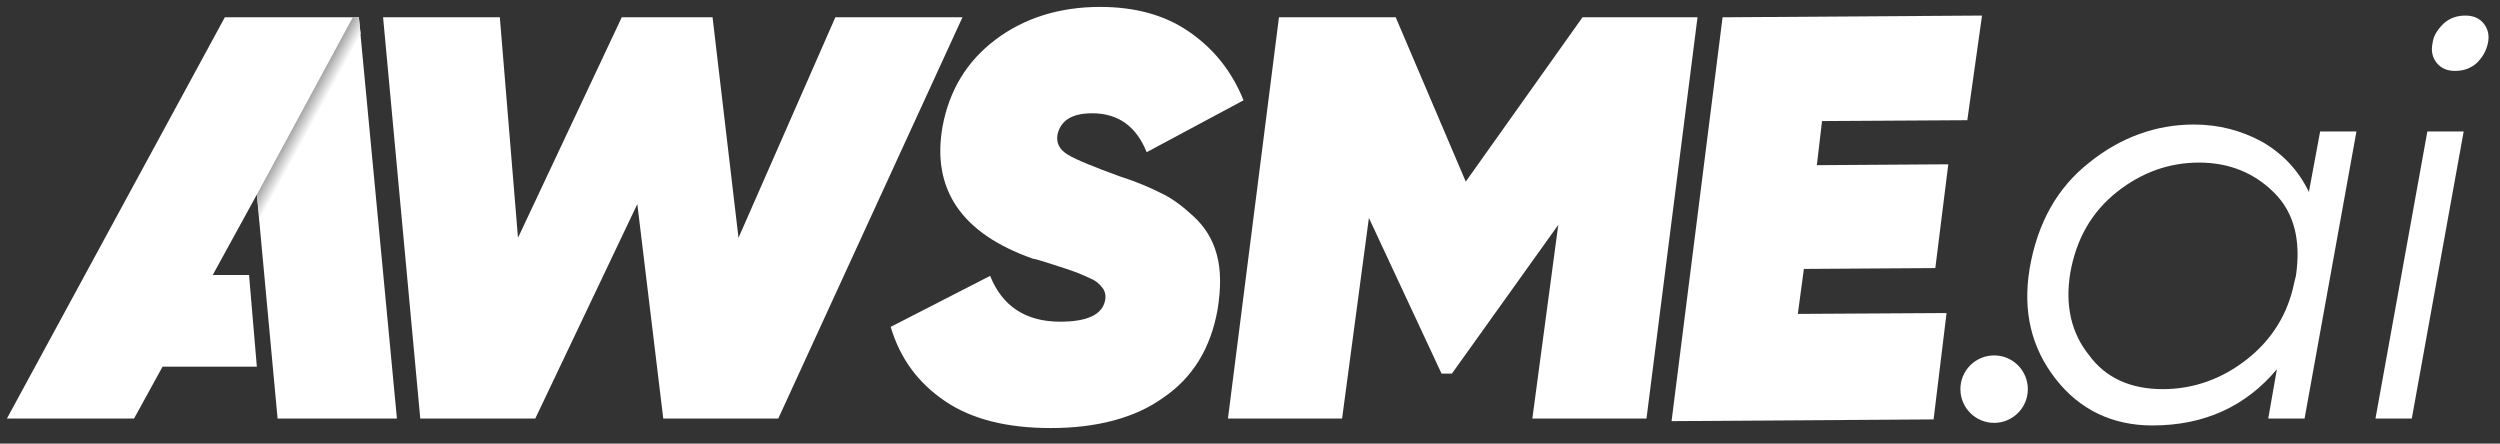
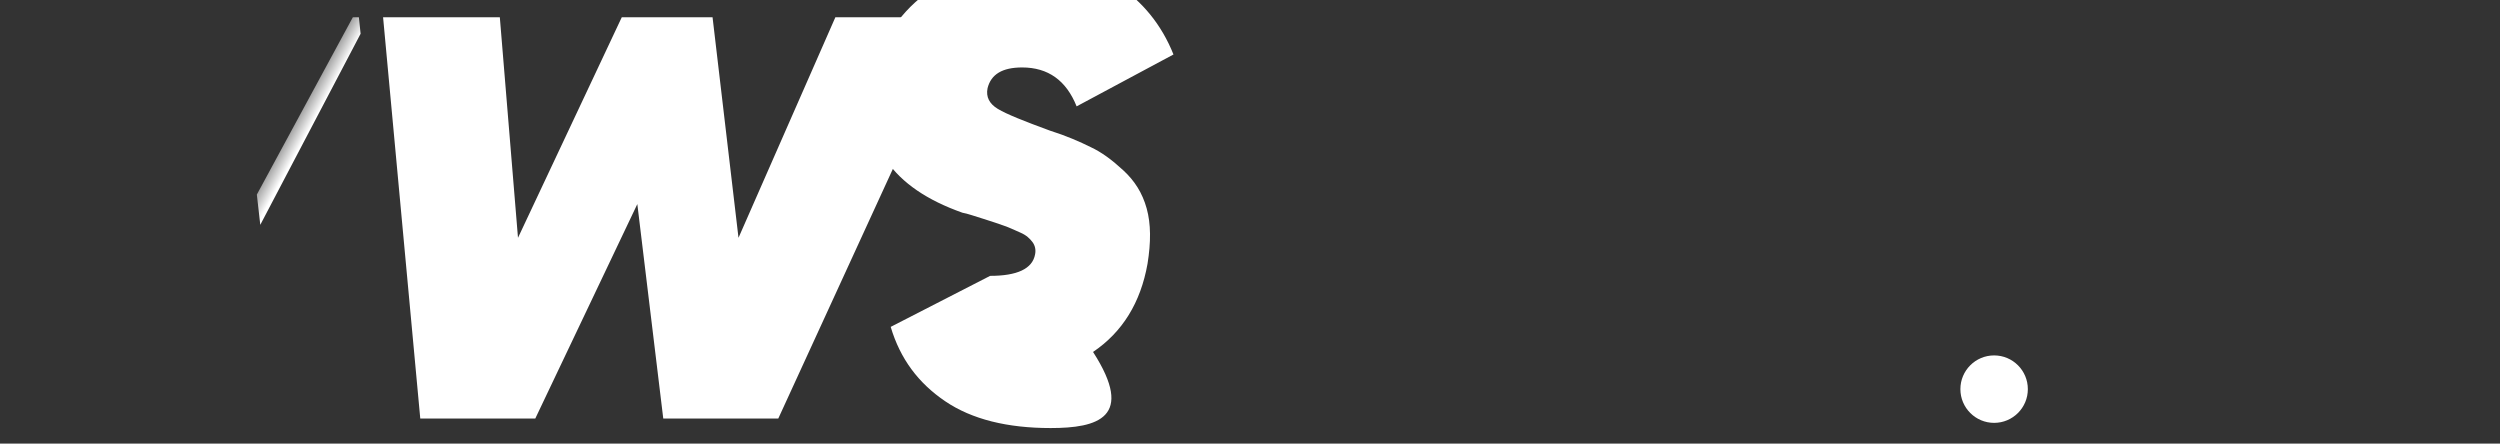
<svg xmlns="http://www.w3.org/2000/svg" version="1.1" x="0px" y="0px" viewBox="0 0 289.1 51.3" style="enable-background:new 0 0 289.1 51.3;" xml:space="preserve">
  <rect x="0" y="0" width="289.1" height="51.3" fill="#333333" stroke="none" />
  <style type="text/css">
	.st0{fill:#FFFFFF;}
	.st1{fill:url(#SVGID_1_);}
</style>
  <g id="Layer_2">
</g>
  <g id="Layer_1">
-     <polygon class="st0" points="28.8,31.8 24.6,31.8 29.7,22.5 32.1,48.4 45.9,48.4 41.5,2 26,2 0.8,48.4 15.5,48.4 18.8,42.4    29.7,42.4  " />
    <path class="st0" d="M48.6,48.4L44.3,2h13.5l2.1,25.5L71.9,2h10.5l3,25.5L96.6,2h14.7L90,48.4H76.7l-3-24.8L61.9,48.4H48.6z" />
-     <path class="st0" d="M121.5,49.5c-5,0-9.1-1-12.2-3.1c-3.1-2.1-5.2-4.9-6.3-8.6l11.5-5.9c1.4,3.5,4.1,5.3,8.1,5.3   c3.1,0,4.9-0.8,5.2-2.5c0.1-0.5,0-1-0.3-1.4c-0.3-0.4-0.7-0.8-1.4-1.1c-0.7-0.3-1.3-0.6-1.9-0.8c-0.6-0.2-1.4-0.5-2.4-0.8   c-1-0.3-1.8-0.6-2.4-0.7c-8.2-2.9-11.7-8-10.4-15.3c0.8-4.2,2.8-7.5,6.1-10c3.3-2.5,7.4-3.8,12.1-3.8c4,0,7.4,0.9,10.2,2.8   c2.8,1.9,5,4.5,6.4,8l-11.2,6c-1.2-3-3.3-4.5-6.3-4.5c-2.3,0-3.6,0.8-4,2.4c-0.2,1,0.2,1.8,1.2,2.4c1,0.6,3,1.4,6,2.5   c1.9,0.6,3.5,1.3,4.7,1.9c1.3,0.6,2.5,1.5,3.8,2.7c1.3,1.2,2.2,2.6,2.7,4.4c0.5,1.8,0.5,3.9,0.1,6.4c-0.8,4.5-2.9,7.9-6.3,10.2   C131.3,48.3,126.9,49.5,121.5,49.5z" />
-     <path class="st0" d="M196.3,2l-5.9,46.4h-13.2l3-22.4l-12.3,17.2h-1.2l-8.4-18l-3.1,23.2H142L147.9,2h13.5l8.1,19l13.5-19H196.3z" />
-     <path class="st0" d="M227.5,13.9L210.7,14l-0.6,5.1l15.2-0.1l-1.5,12l-15.2,0.1l-0.7,5.2l17.2-0.1l-1.5,12.3l-30.3,0.2l5.9-46.7   l30-0.2L227.5,13.9z" />
-     <path class="st0" d="M268.3,15.2h4.2l-6,33.2h-4.2l1-5.7c-3.6,4.3-8.4,6.5-14.4,6.5c-4.6,0-8.4-1.8-11.2-5.4   c-2.8-3.6-3.8-7.8-3-12.7c0.9-5.3,3.2-9.4,6.9-12.3c3.6-2.9,7.7-4.4,12.1-4.4c2.9,0,5.5,0.7,7.9,2c2.4,1.4,4.2,3.3,5.4,5.8   L268.3,15.2z M250.1,45c3.6,0,6.9-1.2,9.8-3.5c2.9-2.3,4.7-5.3,5.4-8.8l0.2-0.8c0.6-4.1-0.2-7.3-2.5-9.6c-2.3-2.3-5.2-3.5-8.7-3.5   c-3.4,0-6.6,1.1-9.5,3.4c-2.9,2.3-4.7,5.4-5.4,9.4c-0.6,3.7,0.1,6.9,2.2,9.5C243.5,43.7,246.4,45,250.1,45z" />
-     <path class="st0" d="M274.7,48.4l6-33.2h4.2l-6,33.2H274.7z M283.9,8.2c-0.9,0-1.6-0.3-2.1-0.9s-0.7-1.4-0.5-2.3   c0.1-0.9,0.6-1.6,1.3-2.3c0.7-0.6,1.5-0.9,2.5-0.9c0.9,0,1.6,0.3,2.1,0.9s0.7,1.4,0.5,2.3c-0.2,0.9-0.6,1.6-1.3,2.3   C285.7,7.9,284.9,8.2,283.9,8.2z" />
+     <path class="st0" d="M121.5,49.5c-5,0-9.1-1-12.2-3.1c-3.1-2.1-5.2-4.9-6.3-8.6l11.5-5.9c3.1,0,4.9-0.8,5.2-2.5c0.1-0.5,0-1-0.3-1.4c-0.3-0.4-0.7-0.8-1.4-1.1c-0.7-0.3-1.3-0.6-1.9-0.8c-0.6-0.2-1.4-0.5-2.4-0.8   c-1-0.3-1.8-0.6-2.4-0.7c-8.2-2.9-11.7-8-10.4-15.3c0.8-4.2,2.8-7.5,6.1-10c3.3-2.5,7.4-3.8,12.1-3.8c4,0,7.4,0.9,10.2,2.8   c2.8,1.9,5,4.5,6.4,8l-11.2,6c-1.2-3-3.3-4.5-6.3-4.5c-2.3,0-3.6,0.8-4,2.4c-0.2,1,0.2,1.8,1.2,2.4c1,0.6,3,1.4,6,2.5   c1.9,0.6,3.5,1.3,4.7,1.9c1.3,0.6,2.5,1.5,3.8,2.7c1.3,1.2,2.2,2.6,2.7,4.4c0.5,1.8,0.5,3.9,0.1,6.4c-0.8,4.5-2.9,7.9-6.3,10.2   C131.3,48.3,126.9,49.5,121.5,49.5z" />
    <circle class="st0" cx="230.6" cy="45" r="3.9" />
    <linearGradient id="SVGID_1_" gradientUnits="userSpaceOnUse" x1="37.176" y1="14.749" x2="32.493" y2="12.197">
      <stop offset="0.215" style="stop-color:#FFFFFF" />
      <stop offset="0.708" style="stop-color:#777777" />
    </linearGradient>
    <polygon class="st1" points="29.7,22.5 40.8,2 41.5,2 41.7,3.9 30.1,26  " />
  </g>
</svg>